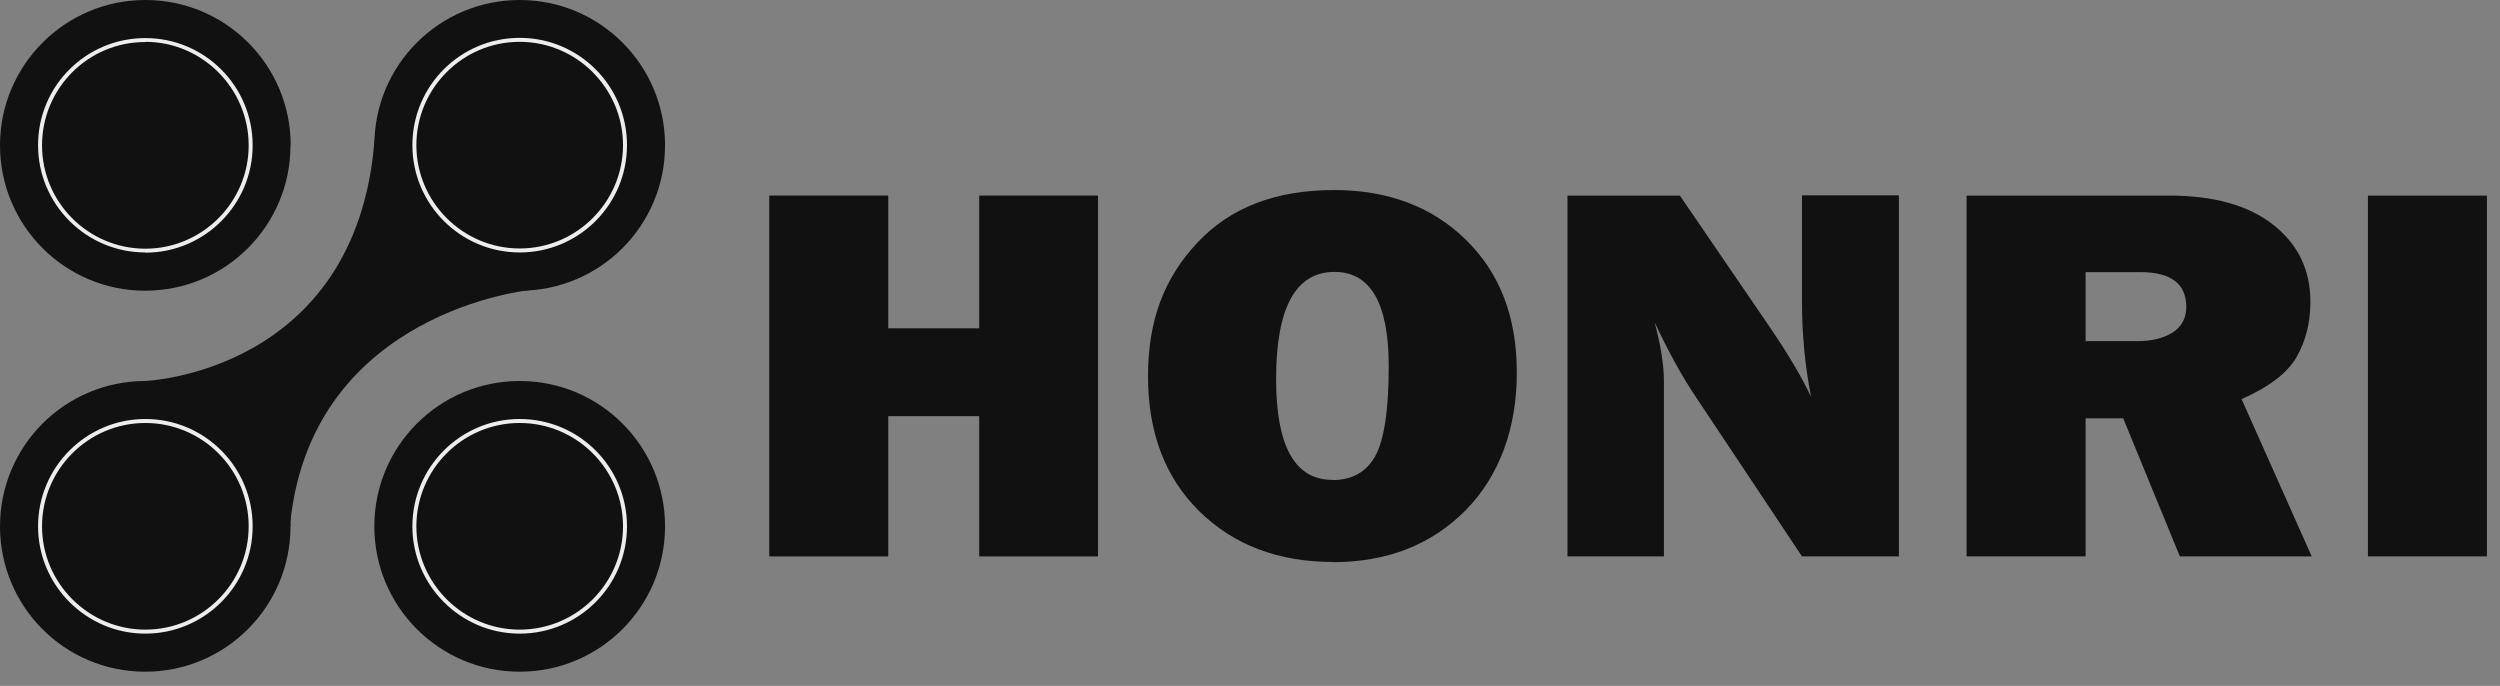
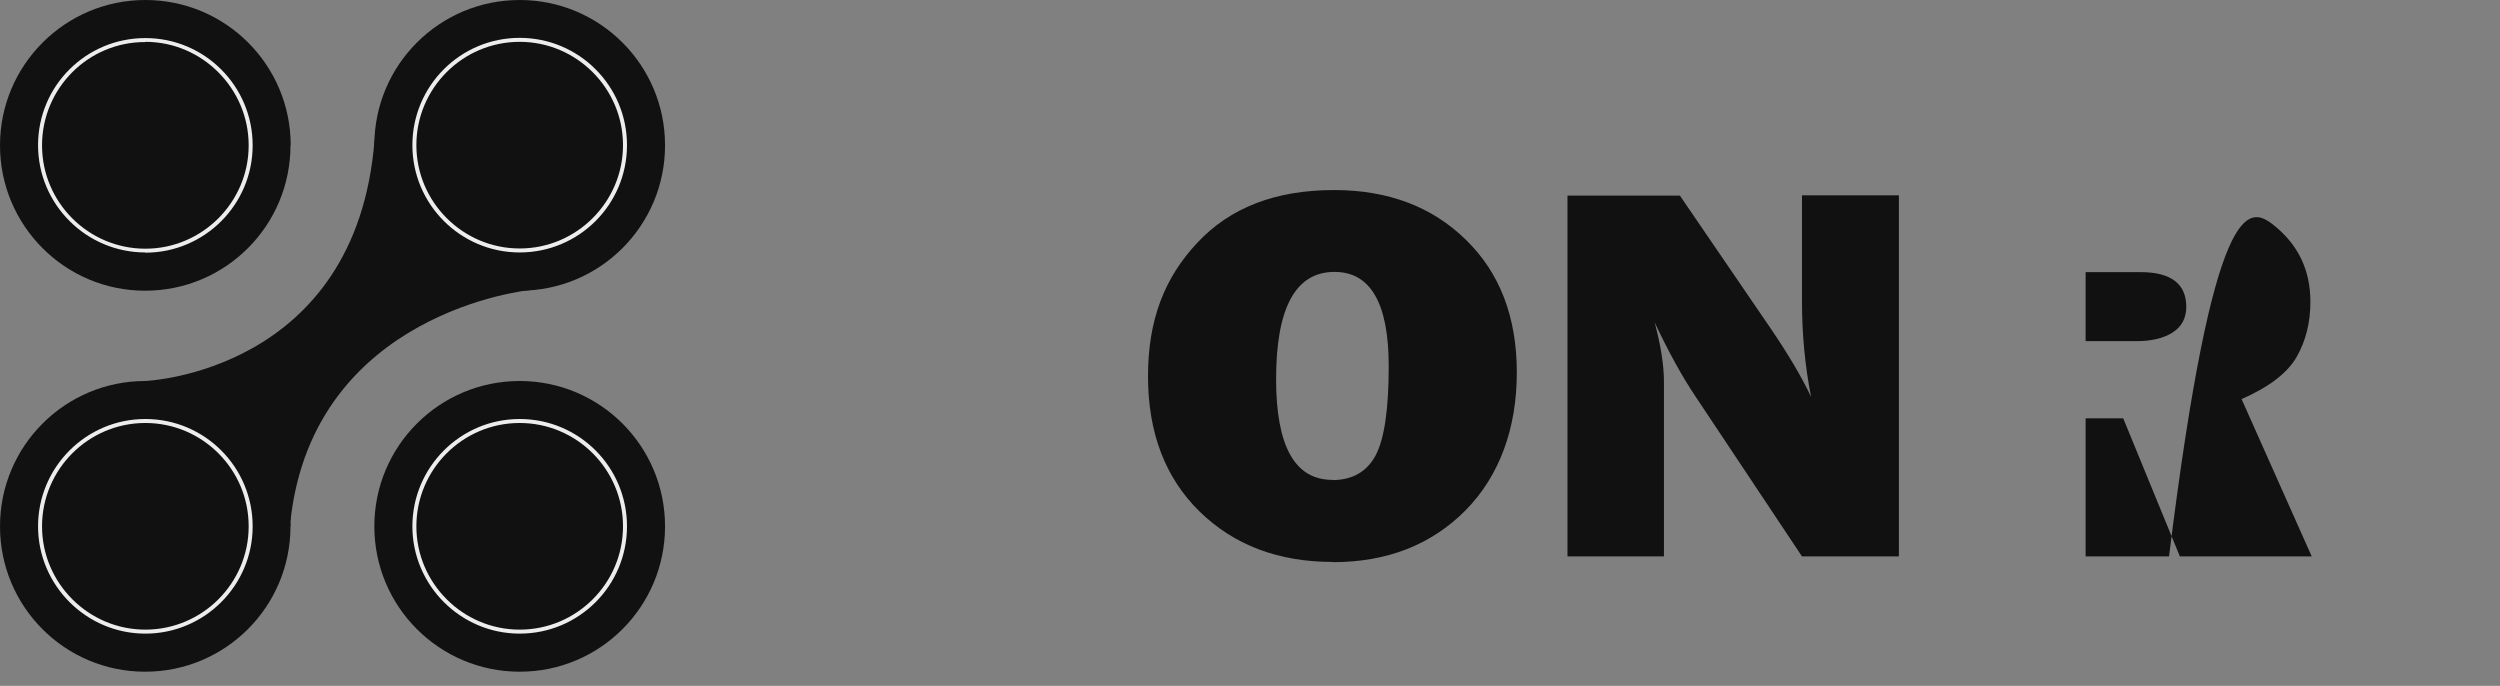
<svg xmlns="http://www.w3.org/2000/svg" viewBox="0 0 113 31" fill="none">
  <rect x="0" y="0" width="113" height="31" fill="#808080" stroke="none" />
  <g clip-path="url(#clip0_549_674)">
    <path d="M6.57 17.22C6.57 17.22 16.11 16.85 16.93 6.32L23.96 13.11C23.96 13.11 14.17 14.06 13.13 23.54L6.56 17.22H6.57Z" fill="#111111" />
-     <path d="M49.63 8.84V25.15H44.26V18.81H40.15V25.15H34.77V8.84H40.15V14.84H44.26V8.84H49.63Z" fill="#111111" />
    <path d="M60.25 25.4C57.78 25.4 55.78 24.64 54.22 23.12C52.67 21.6 51.89 19.56 51.89 17.01C51.89 14.46 52.63 12.56 54.12 10.97C55.61 9.38 57.66 8.59 60.3 8.59C62.74 8.59 64.73 9.34 66.26 10.84C67.8 12.34 68.56 14.34 68.56 16.84C68.56 19.34 67.79 21.5 66.24 23.07C64.69 24.63 62.69 25.41 60.24 25.41M60.21 21.7C61.12 21.7 61.77 21.33 62.17 20.6C62.57 19.86 62.77 18.51 62.77 16.55C62.77 13.71 61.95 12.29 60.32 12.29C58.56 12.29 57.68 13.91 57.68 17.14C57.68 20.17 58.53 21.69 60.22 21.69" fill="#111111" />
    <path d="M85.83 25.15H81.45L76.65 17.94C76.03 17.02 75.41 15.89 74.79 14.57C75.07 15.62 75.21 16.51 75.21 17.25V25.15H70.85V8.84H75.93L80.01 14.81C80.82 16 81.44 17.04 81.86 17.94C81.59 16.55 81.45 15.12 81.45 13.66V8.83H85.83V25.14V25.15Z" fill="#111111" />
-     <path d="M104.49 25.15H98.53L95.97 18.91H94.27V25.15H88.89V8.84H98.04C100.06 8.84 101.63 9.28 102.75 10.16C103.87 11.04 104.43 12.2 104.43 13.64C104.43 14.58 104.22 15.41 103.81 16.13C103.4 16.85 102.57 17.49 101.32 18.04L104.49 25.15ZM94.27 15.42H96.57C97.25 15.42 97.79 15.29 98.2 15.03C98.61 14.77 98.82 14.38 98.82 13.87C98.82 12.83 98.13 12.3 96.75 12.3H94.27V15.42Z" fill="#111111" />
-     <path d="M112.41 8.84H107.03V25.15H112.41V8.84Z" fill="#111111" />
+     <path d="M104.49 25.15H98.53L95.97 18.91H94.27V25.15H88.89H98.04C100.06 8.84 101.63 9.28 102.75 10.16C103.87 11.04 104.43 12.2 104.43 13.64C104.43 14.58 104.22 15.41 103.81 16.13C103.4 16.85 102.57 17.49 101.32 18.04L104.49 25.15ZM94.27 15.42H96.57C97.25 15.42 97.79 15.29 98.2 15.03C98.61 14.77 98.82 14.38 98.82 13.87C98.82 12.83 98.13 12.3 96.75 12.3H94.27V15.42Z" fill="#111111" />
    <path d="M13.13 6.57C13.13 10.2 10.19 13.14 6.56 13.14C2.93 13.14 0 10.19 0 6.57C0 2.95 2.94 0 6.57 0C10.2 0 13.14 2.94 13.14 6.57" fill="#111111" />
    <path d="M6.57 11.411C3.9 11.411 1.72 9.241 1.72 6.561C1.72 3.881 3.89 1.721 6.57 1.721C9.25 1.721 11.42 3.891 11.42 6.571C11.42 9.251 9.24 11.421 6.57 11.421M6.57 1.901C3.99 1.891 1.9 3.991 1.9 6.571C1.9 9.151 4 11.241 6.57 11.241C9.14 11.241 11.24 9.141 11.24 6.571C11.24 4.001 9.14 1.891 6.57 1.891" fill="#EDEDED" />
    <path d="M30.06 23.791C30.06 27.421 27.12 30.361 23.49 30.361C19.86 30.361 16.92 27.421 16.92 23.791C16.92 20.161 19.86 17.221 23.49 17.221C27.12 17.221 30.06 20.161 30.06 23.791Z" fill="#111111" />
    <path d="M23.49 28.64C20.82 28.64 18.64 26.459 18.64 23.79C18.64 21.119 20.81 18.939 23.49 18.939C26.17 18.939 28.34 21.11 28.34 23.79C28.34 26.47 26.17 28.64 23.49 28.64ZM23.49 19.119C20.91 19.119 18.82 21.22 18.82 23.79C18.82 26.36 20.92 28.459 23.49 28.459C26.06 28.459 28.16 26.369 28.16 23.79C28.16 21.209 26.06 19.119 23.49 19.119Z" fill="#EDEDED" />
    <path d="M30.06 6.57C30.06 10.2 27.12 13.14 23.49 13.14C19.86 13.14 16.92 10.2 16.92 6.57C16.92 2.94 19.86 0 23.49 0C27.12 0 30.06 2.94 30.06 6.57Z" fill="#111111" />
    <path d="M23.49 11.411C20.82 11.411 18.64 9.241 18.64 6.561C18.64 3.881 20.81 1.711 23.49 1.711C26.17 1.711 28.34 3.881 28.34 6.561C28.34 9.241 26.17 11.411 23.49 11.411ZM23.49 1.891C20.91 1.891 18.82 3.991 18.82 6.561C18.82 9.131 20.92 11.231 23.49 11.231C26.06 11.231 28.16 9.131 28.16 6.561C28.16 3.991 26.06 1.891 23.49 1.891Z" fill="#EDEDED" />
    <path d="M13.13 23.791C13.13 27.421 10.19 30.361 6.56 30.361C2.93 30.361 0 27.421 0 23.791C0 20.161 2.94 17.221 6.57 17.221C10.2 17.221 13.14 20.161 13.14 23.791" fill="#111111" />
    <path d="M6.57 28.64C3.9 28.64 1.72 26.459 1.72 23.79C1.72 21.119 3.89 18.939 6.57 18.939C9.25 18.939 11.42 21.11 11.42 23.79C11.42 26.47 9.24 28.64 6.57 28.64ZM6.57 19.119C3.99 19.119 1.9 21.22 1.9 23.79C1.9 26.36 4 28.459 6.57 28.459C9.14 28.459 11.24 26.369 11.24 23.79C11.24 21.209 9.14 19.119 6.57 19.119Z" fill="#EDEDED" />
  </g>
  <defs>
    <clipPath id="clip0_549_674">
      <rect width="112.41" height="30.36" fill="white" />
    </clipPath>
  </defs>
</svg>